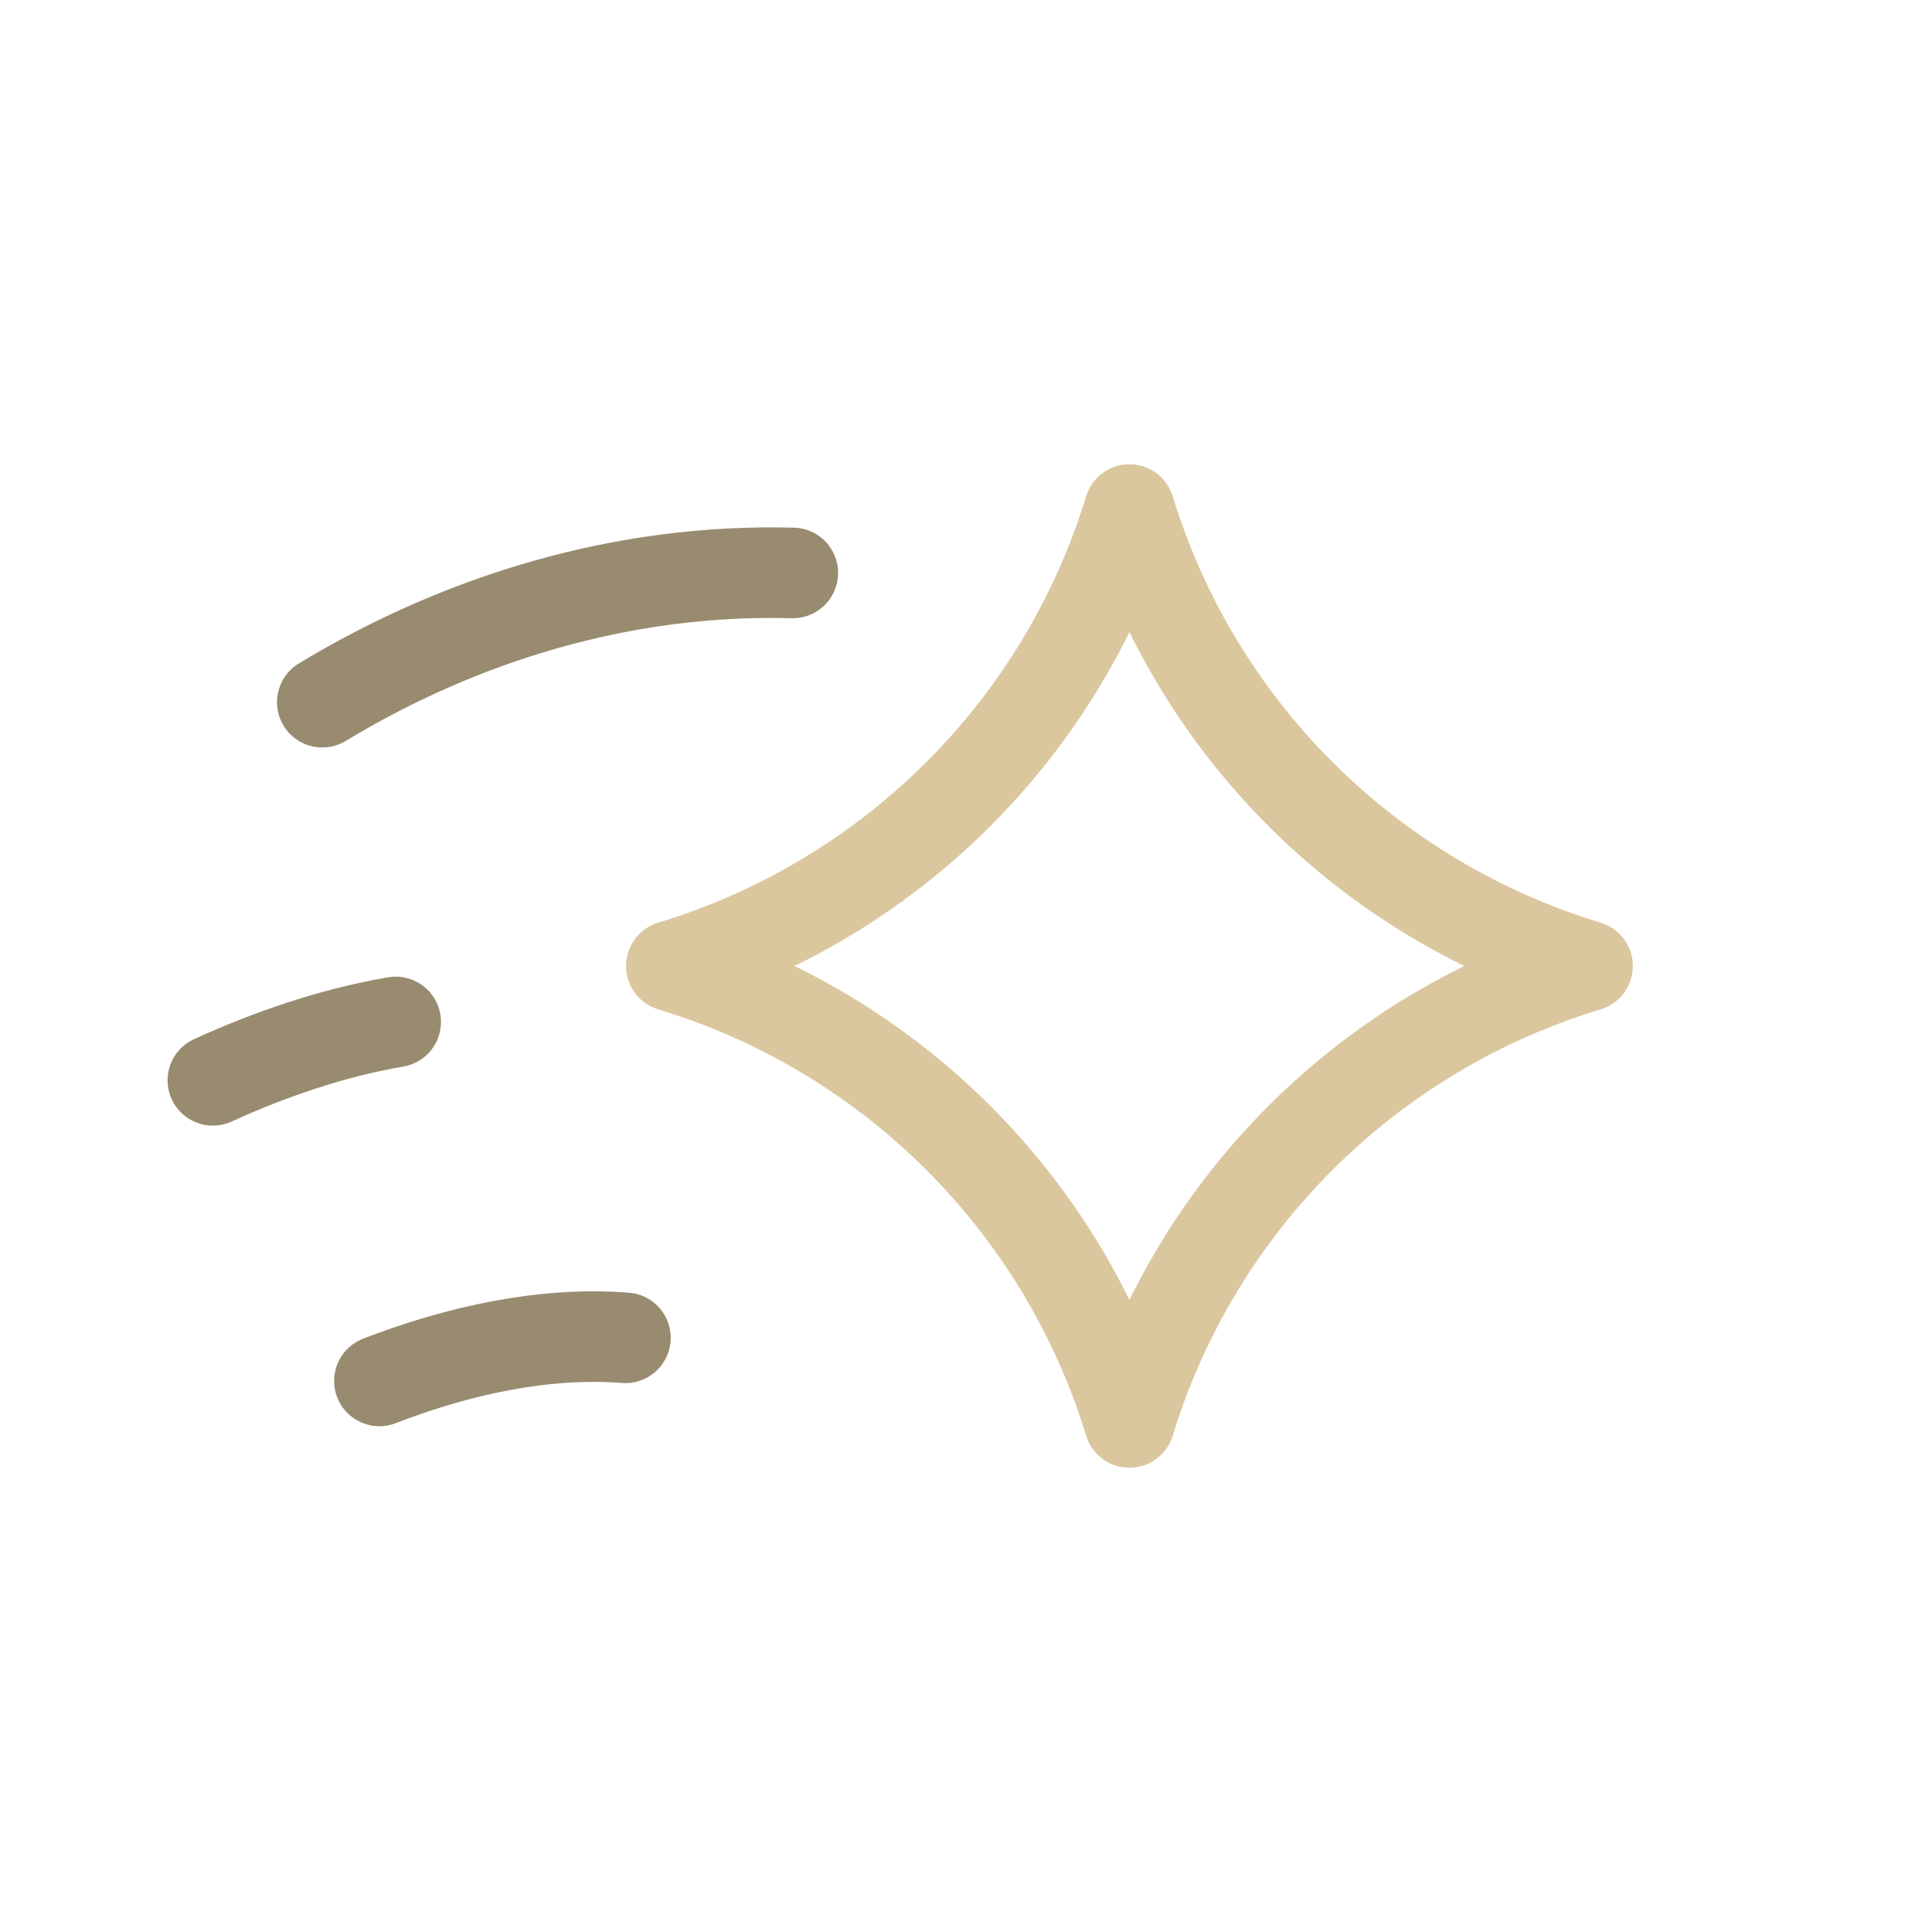
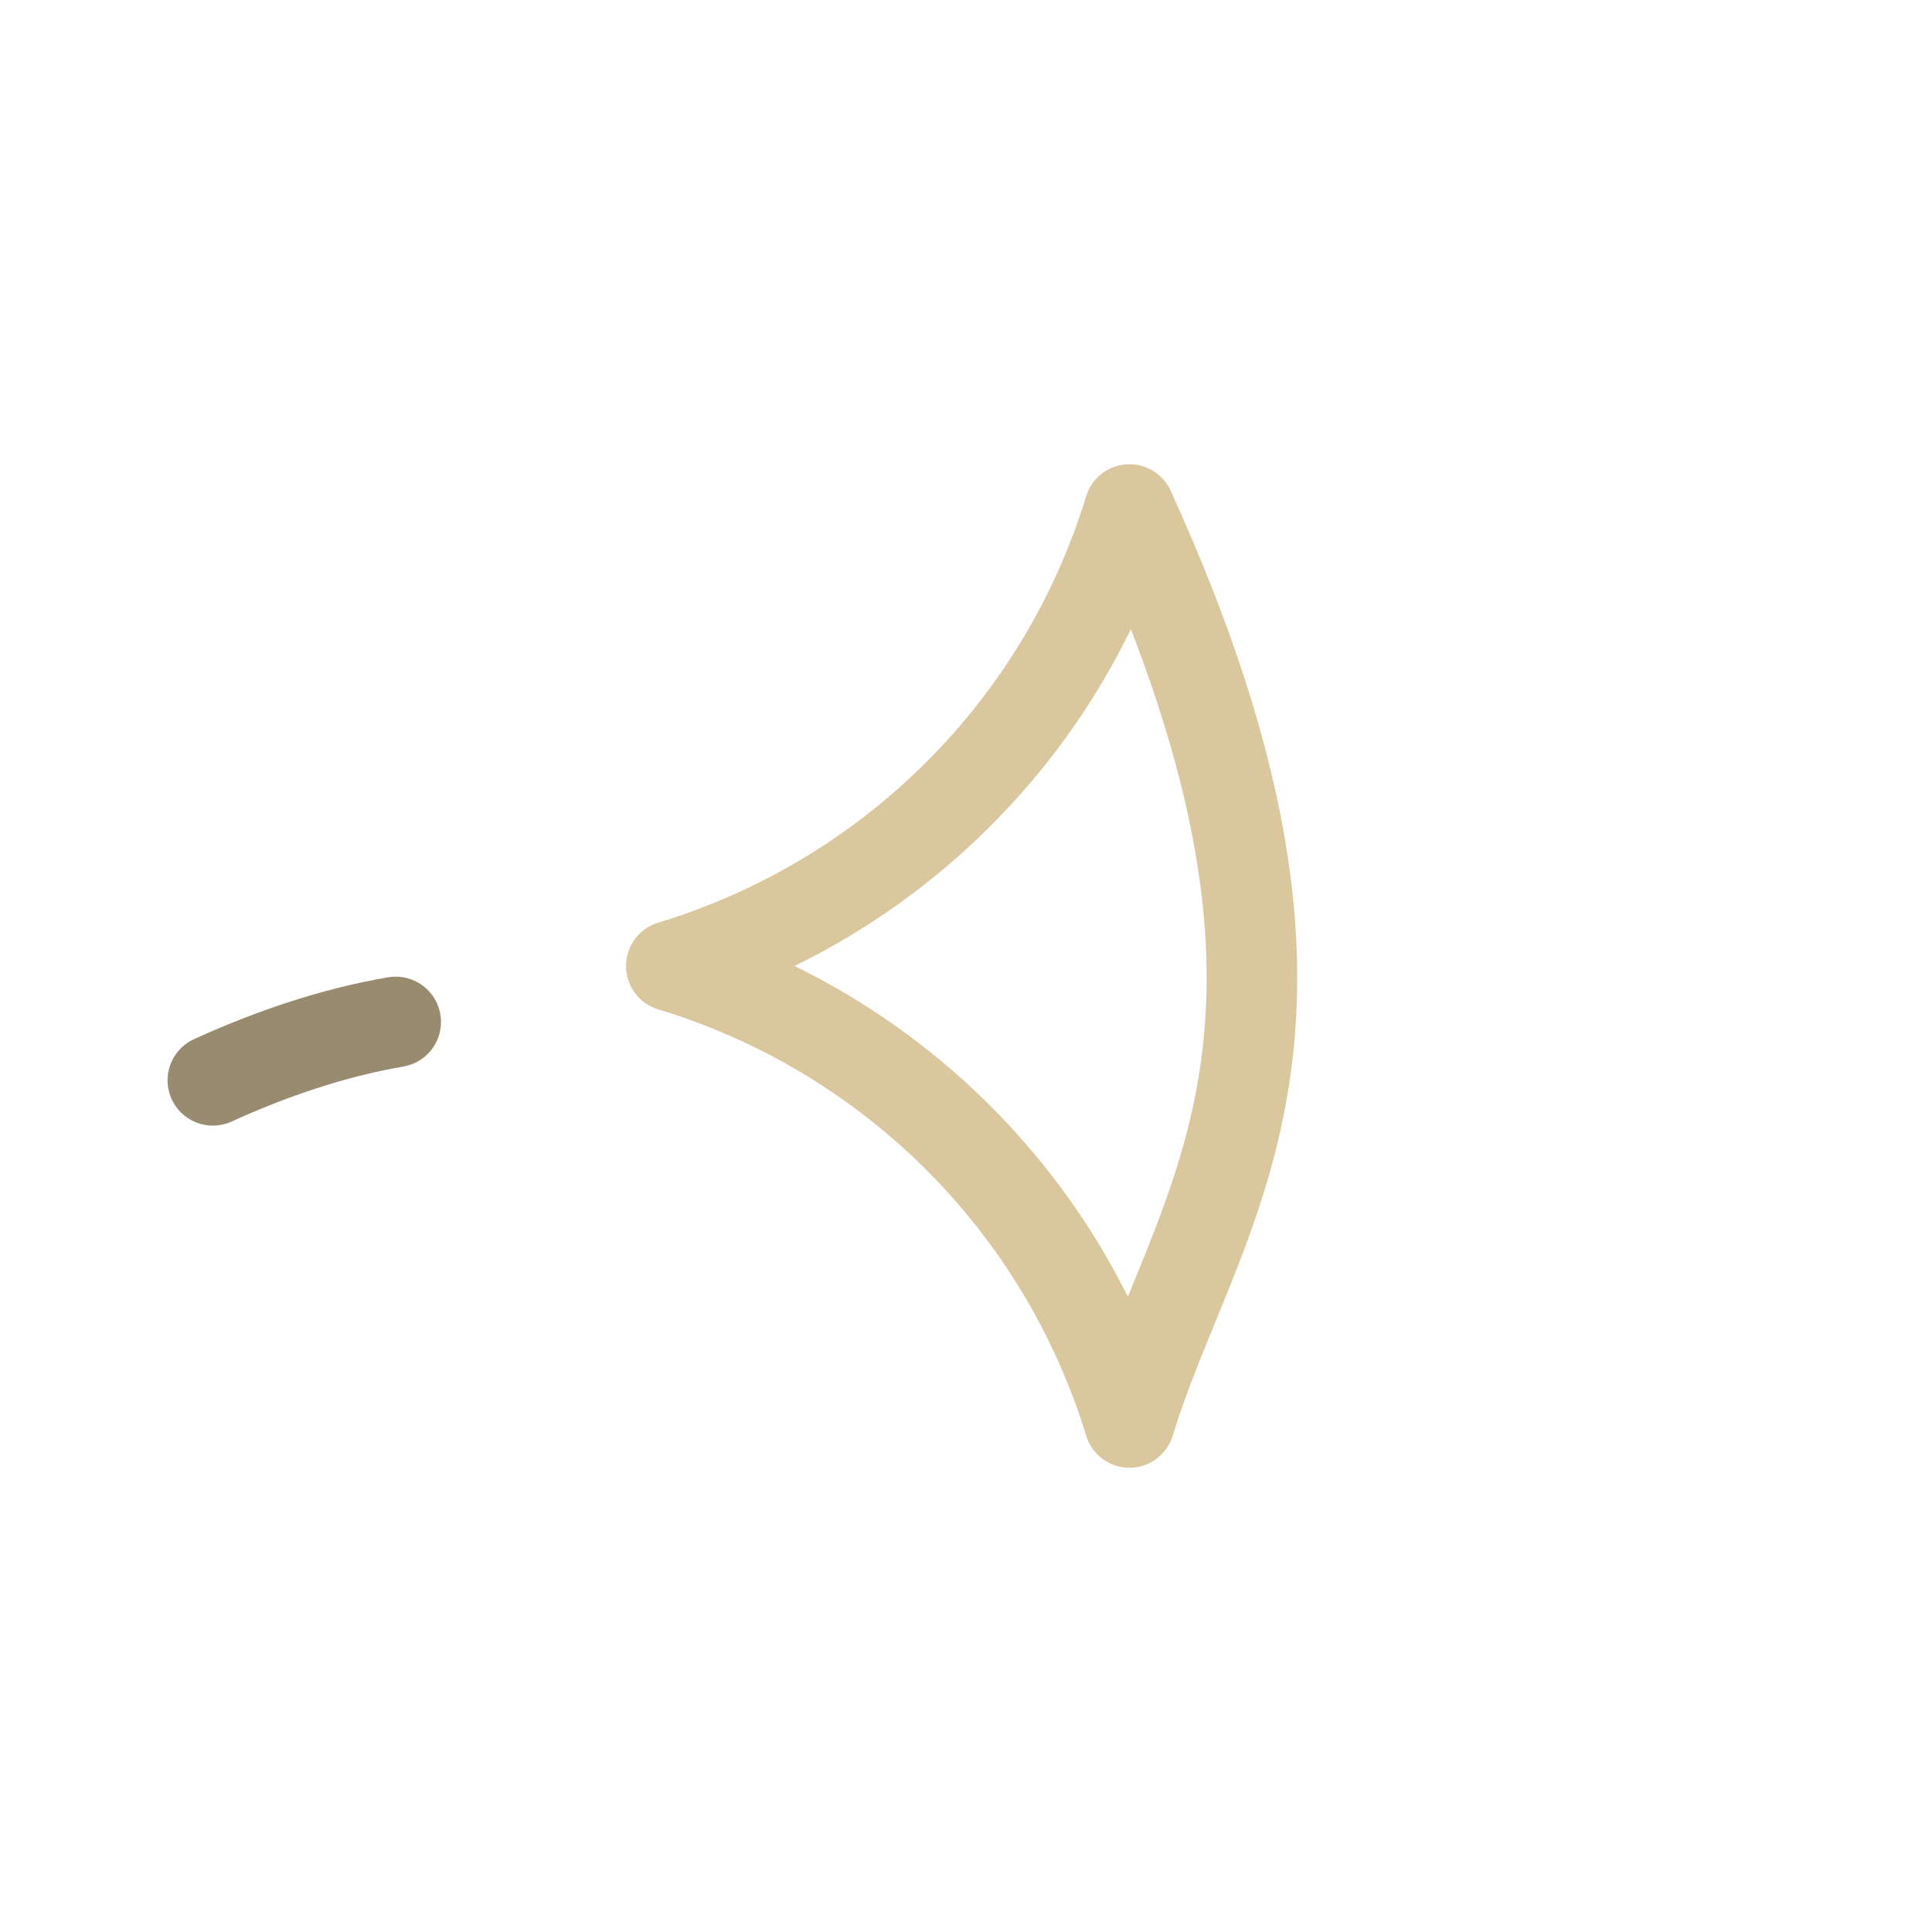
<svg xmlns="http://www.w3.org/2000/svg" width="64" height="64" viewBox="0 0 64 64" fill="none">
-   <path d="M37.414 16.878C39.627 24.124 45.318 29.794 52.59 32C45.318 34.205 39.627 39.876 37.414 47.121C35.201 39.876 29.51 34.205 22.238 32C29.51 29.794 35.201 24.124 37.414 16.878Z" stroke="#DBC79E" stroke-width="3" stroke-linecap="round" stroke-linejoin="round" />
-   <path d="M20.718 44.317C17.997 44.109 15.178 44.739 12.568 45.745" stroke="#998B6F" stroke-width="3" stroke-linecap="round" stroke-linejoin="round" />
+   <path d="M37.414 16.878C45.318 34.205 39.627 39.876 37.414 47.121C35.201 39.876 29.51 34.205 22.238 32C29.51 29.794 35.201 24.124 37.414 16.878Z" stroke="#DBC79E" stroke-width="3" stroke-linecap="round" stroke-linejoin="round" />
  <path d="M7.051 35.787C8.952 34.922 11.017 34.209 13.108 33.853" stroke="#998B6F" stroke-width="3" stroke-linecap="round" stroke-linejoin="round" />
-   <path d="M10.676 23.261C15.262 20.486 20.65 18.825 26.263 18.98" stroke="#998B6F" stroke-width="3" stroke-linecap="round" stroke-linejoin="round" />
</svg>